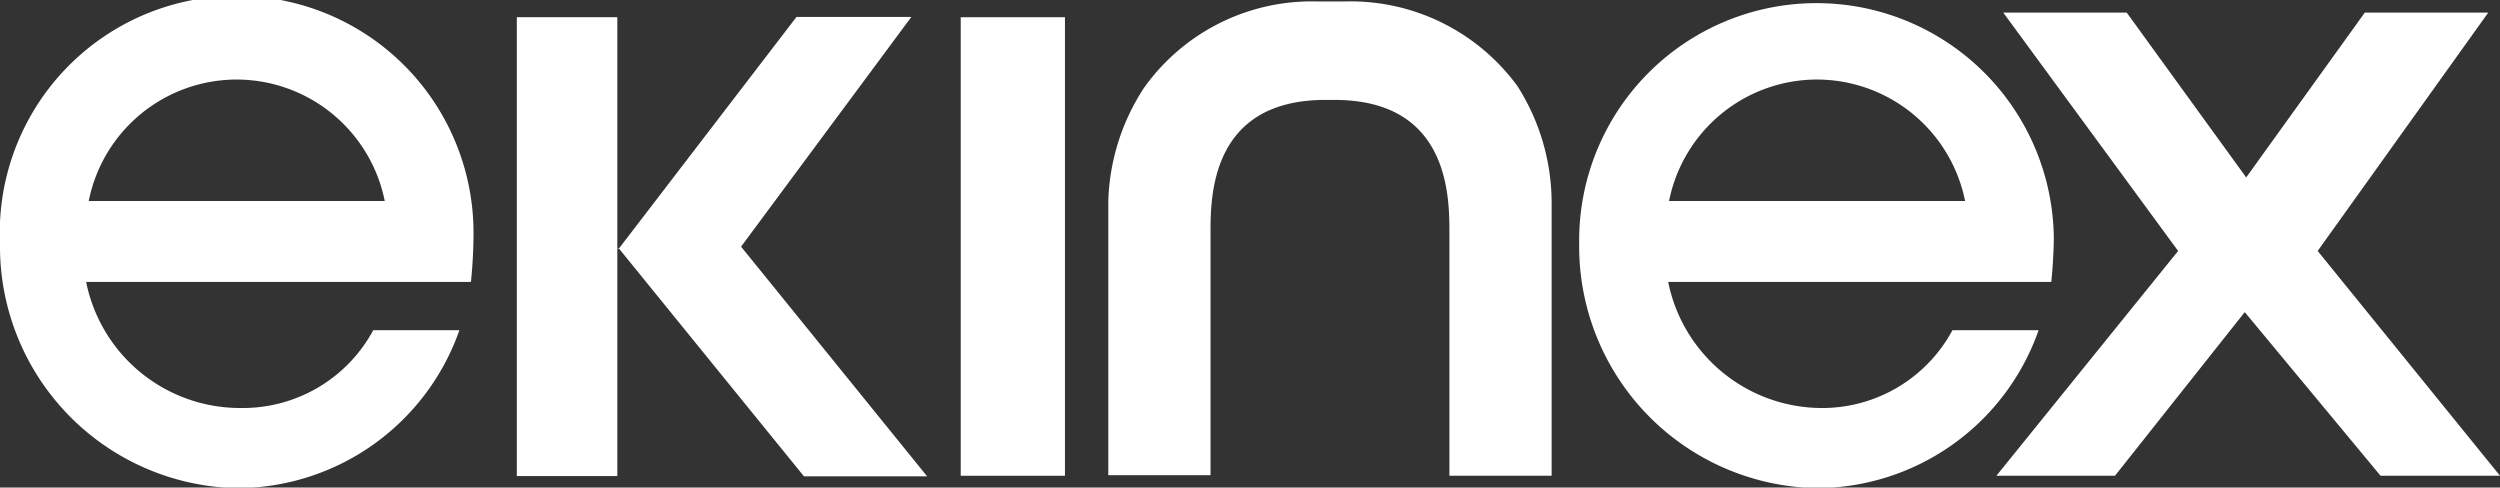
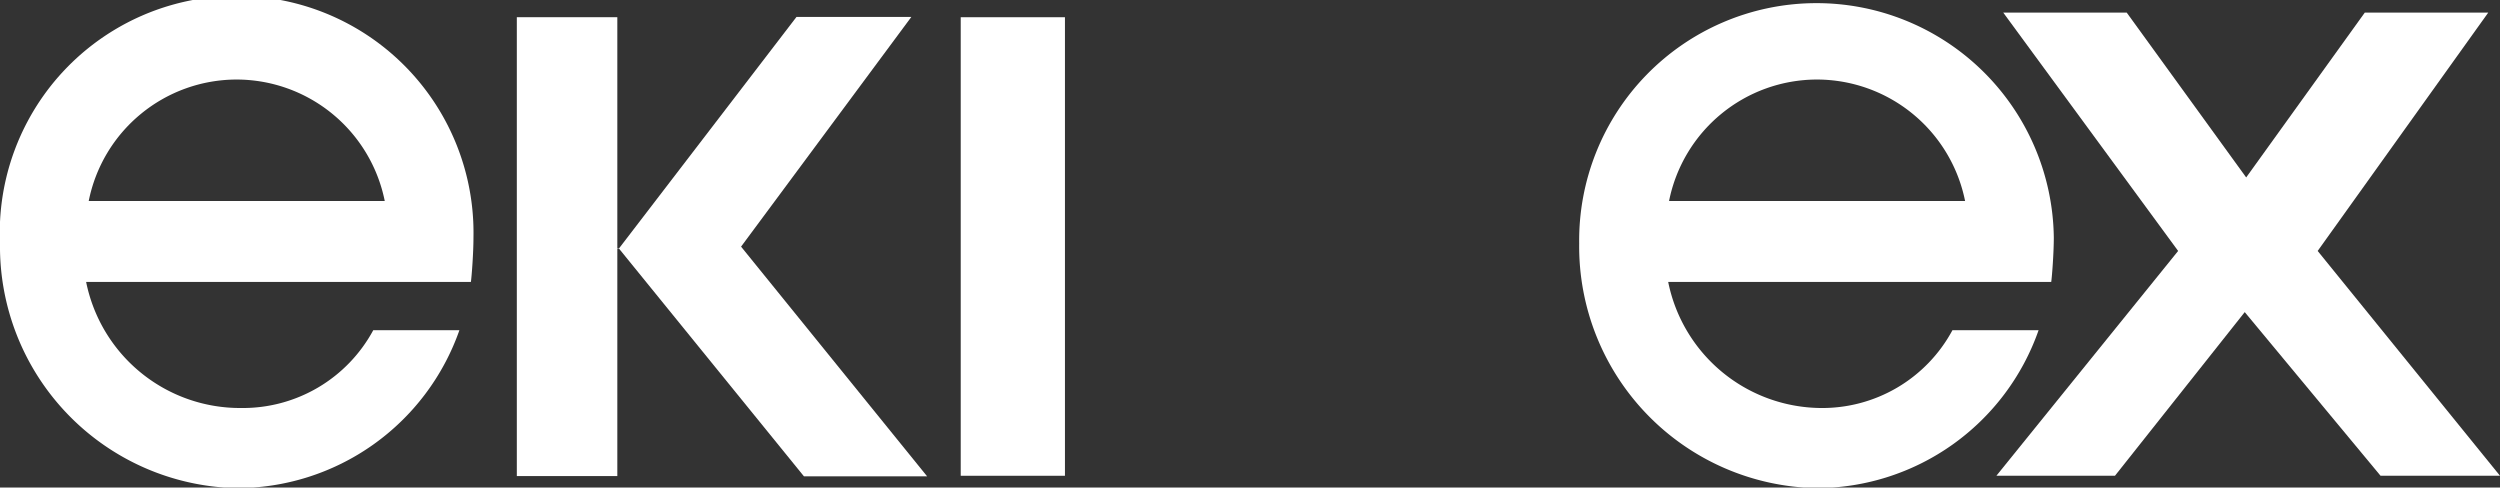
<svg xmlns="http://www.w3.org/2000/svg" id="Livello_1" data-name="Livello 1" viewBox="0 0 87.07 16.98">
  <rect x="0" y="0" width="87.07" height="16.98" fill="#333333" stroke="none" />
  <defs>
    <style>.cls-1{fill:#fff;}</style>
  </defs>
  <path class="cls-1" d="M31.74.59l-5.93,8,6.48,8H28L21.56,8.66H21.5v7.92H18V.6H21.5V8.65h.06L27.74.59Z" />
  <path class="cls-1" d="M37.09,16.57H33.46V.6h3.63Z" />
-   <path class="cls-1" d="M52.85,3a7.2,7.2,0,0,0-6-2.95h-1a7.17,7.17,0,0,0-6,3A7.58,7.58,0,0,0,38.6,7v9.55h3.56V8.11c0-1.25,0-4.63,4-4.63h.32c4,0,4,3.38,4,4.63v8.46h3.56V7A7.58,7.58,0,0,0,52.85,3Z" />
  <path class="cls-1" d="M86.66.44l-5.94,8.3,6.35,7.83H82.91l-4.73-5.7-4.52,5.7H69.53l6.33-7.83L69.77.44h4.3l4.16,5.74L82.36.44Z" />
  <path class="cls-1" d="M16.49,8.27A8.25,8.25,0,1,0,0,8.48,8.42,8.42,0,0,0,8.21,17,8.22,8.22,0,0,0,16,11.5h-3a5.16,5.16,0,0,1-4.6,2.71A5.47,5.47,0,0,1,3,9.82H16.4C16.43,9.61,16.49,8.8,16.49,8.27ZM8.24,2.77A5.27,5.27,0,0,1,13.4,7H3.09A5.26,5.26,0,0,1,8.24,2.77Z" />
  <path class="cls-1" d="M71.53,8.27A8.25,8.25,0,1,0,55,8.48,8.42,8.42,0,0,0,63.26,17,8.21,8.21,0,0,0,71,11.5H68a5.15,5.15,0,0,1-4.6,2.71,5.47,5.47,0,0,1-5.3-4.39H71.44C71.47,9.61,71.53,8.8,71.53,8.27Zm-8.25-5.5A5.27,5.27,0,0,1,68.44,7H58.13A5.26,5.26,0,0,1,63.28,2.77Z" />
</svg>